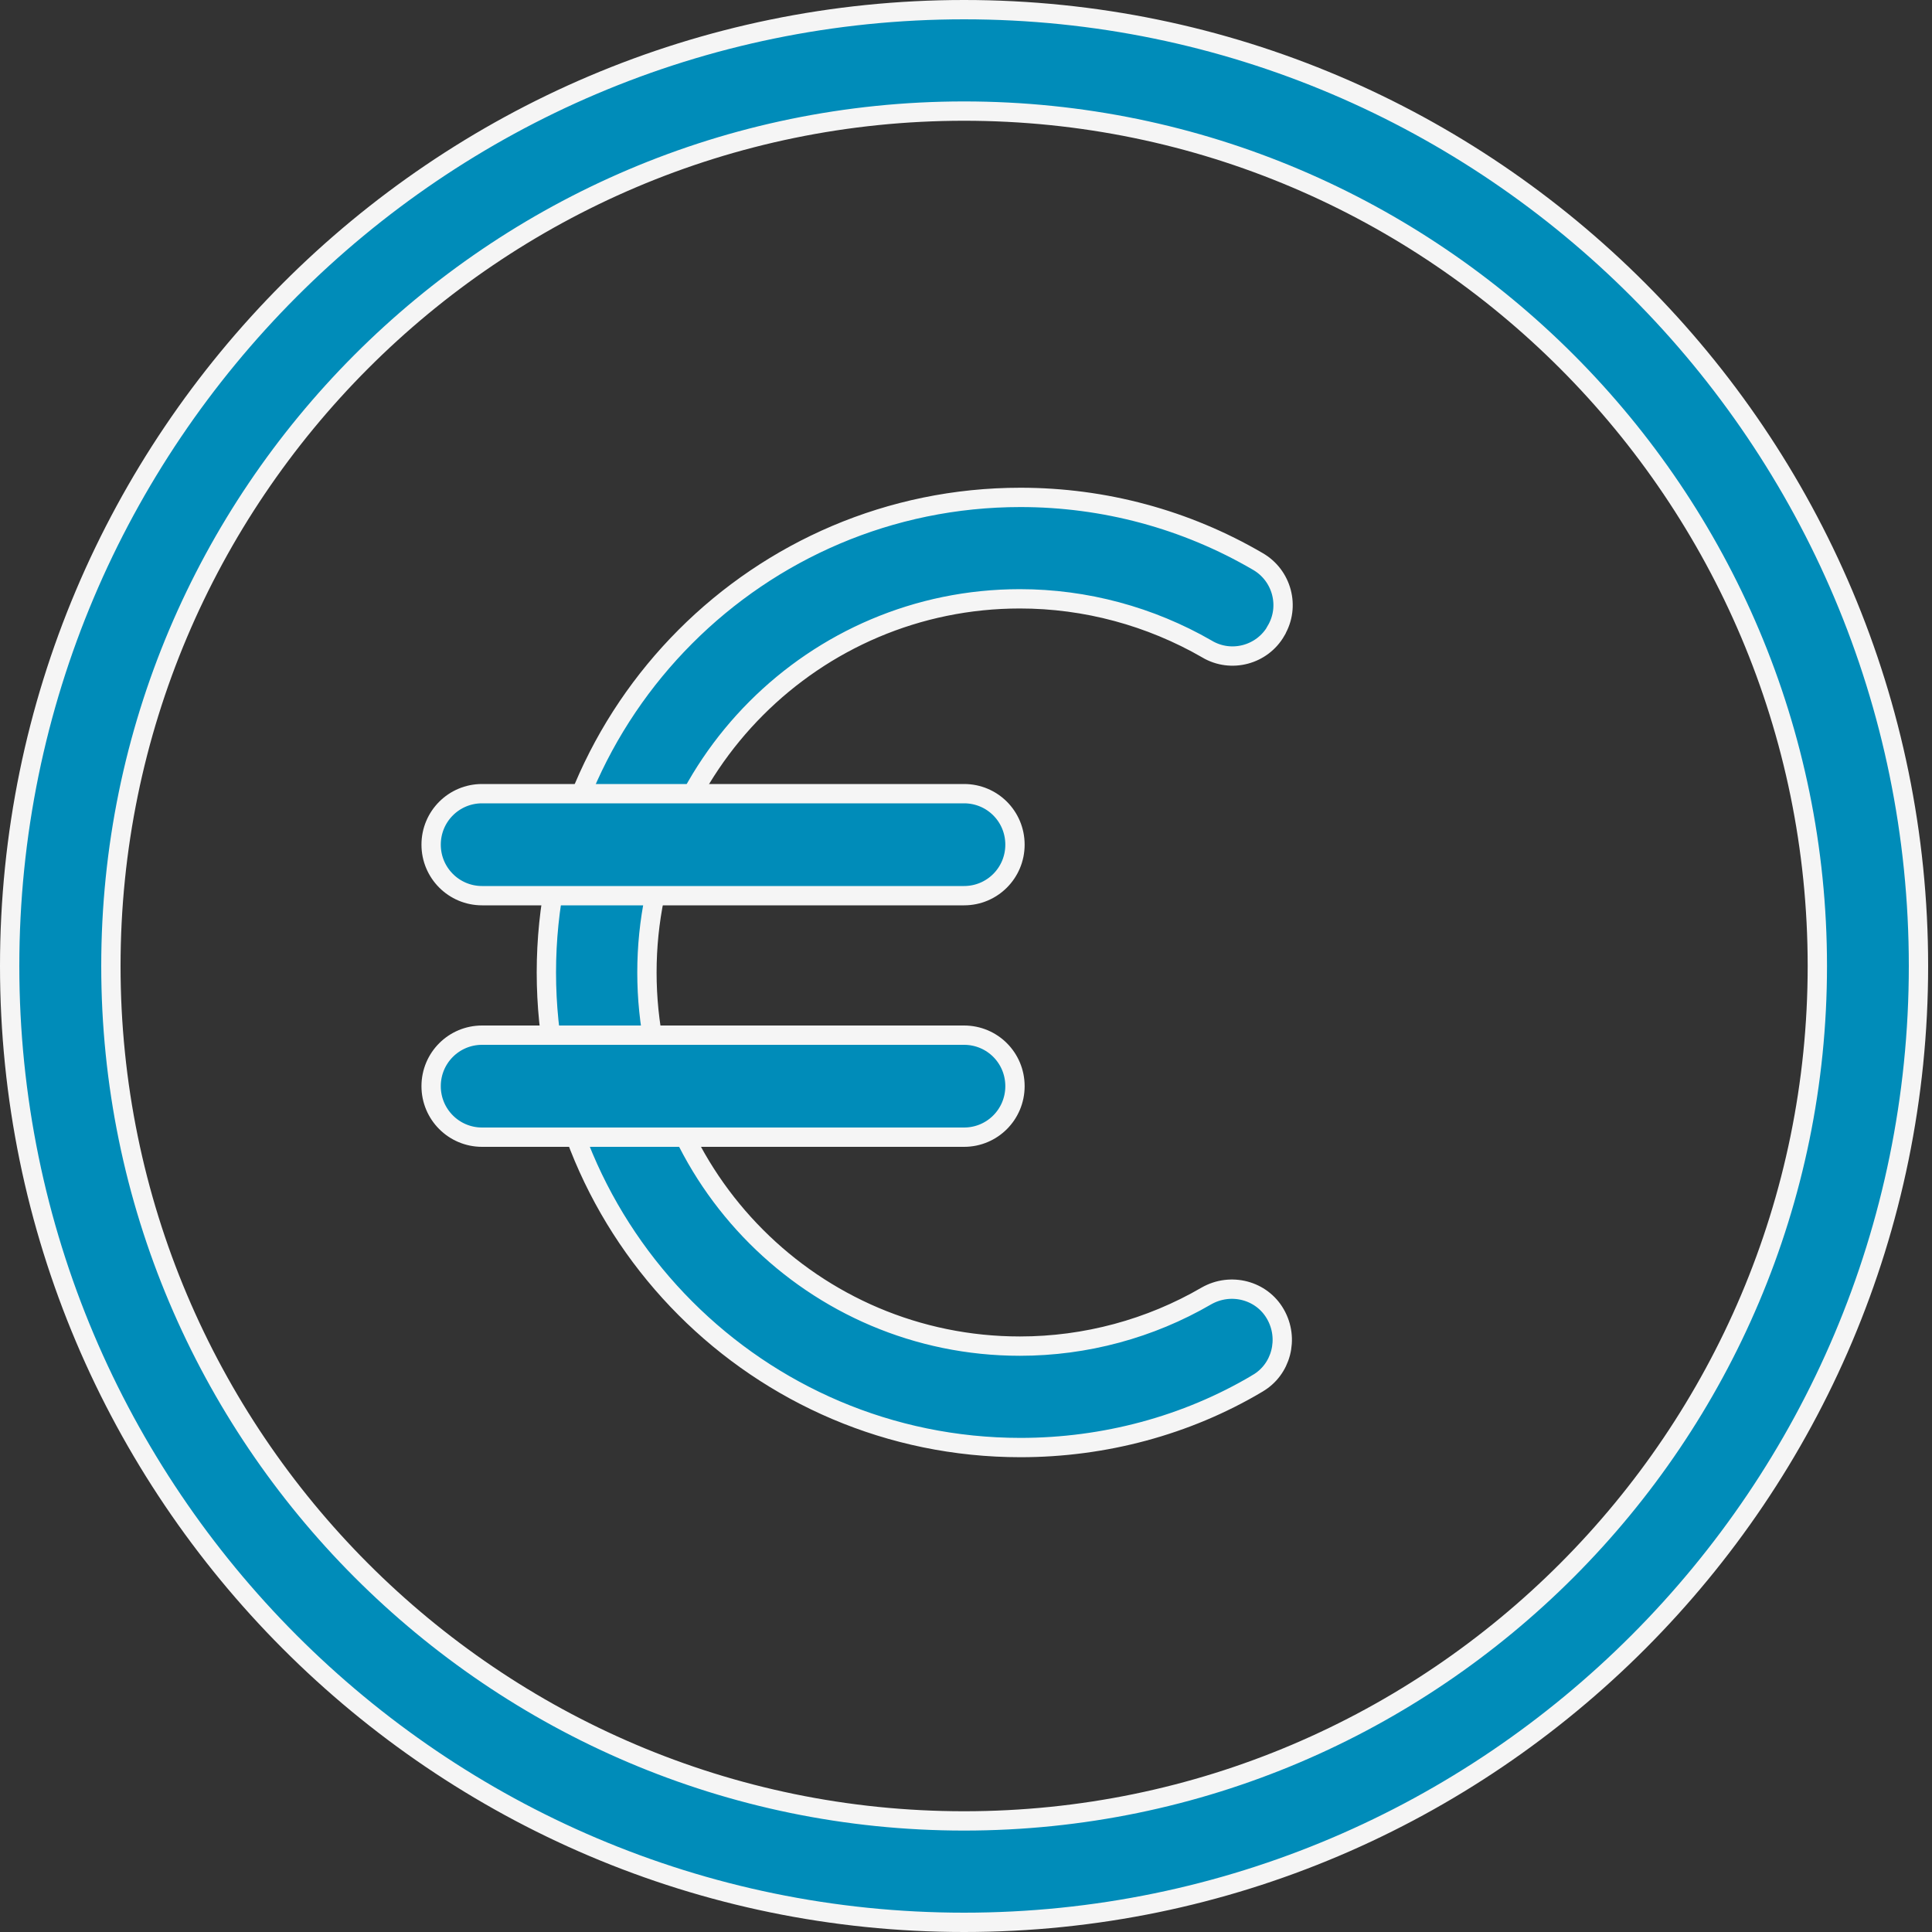
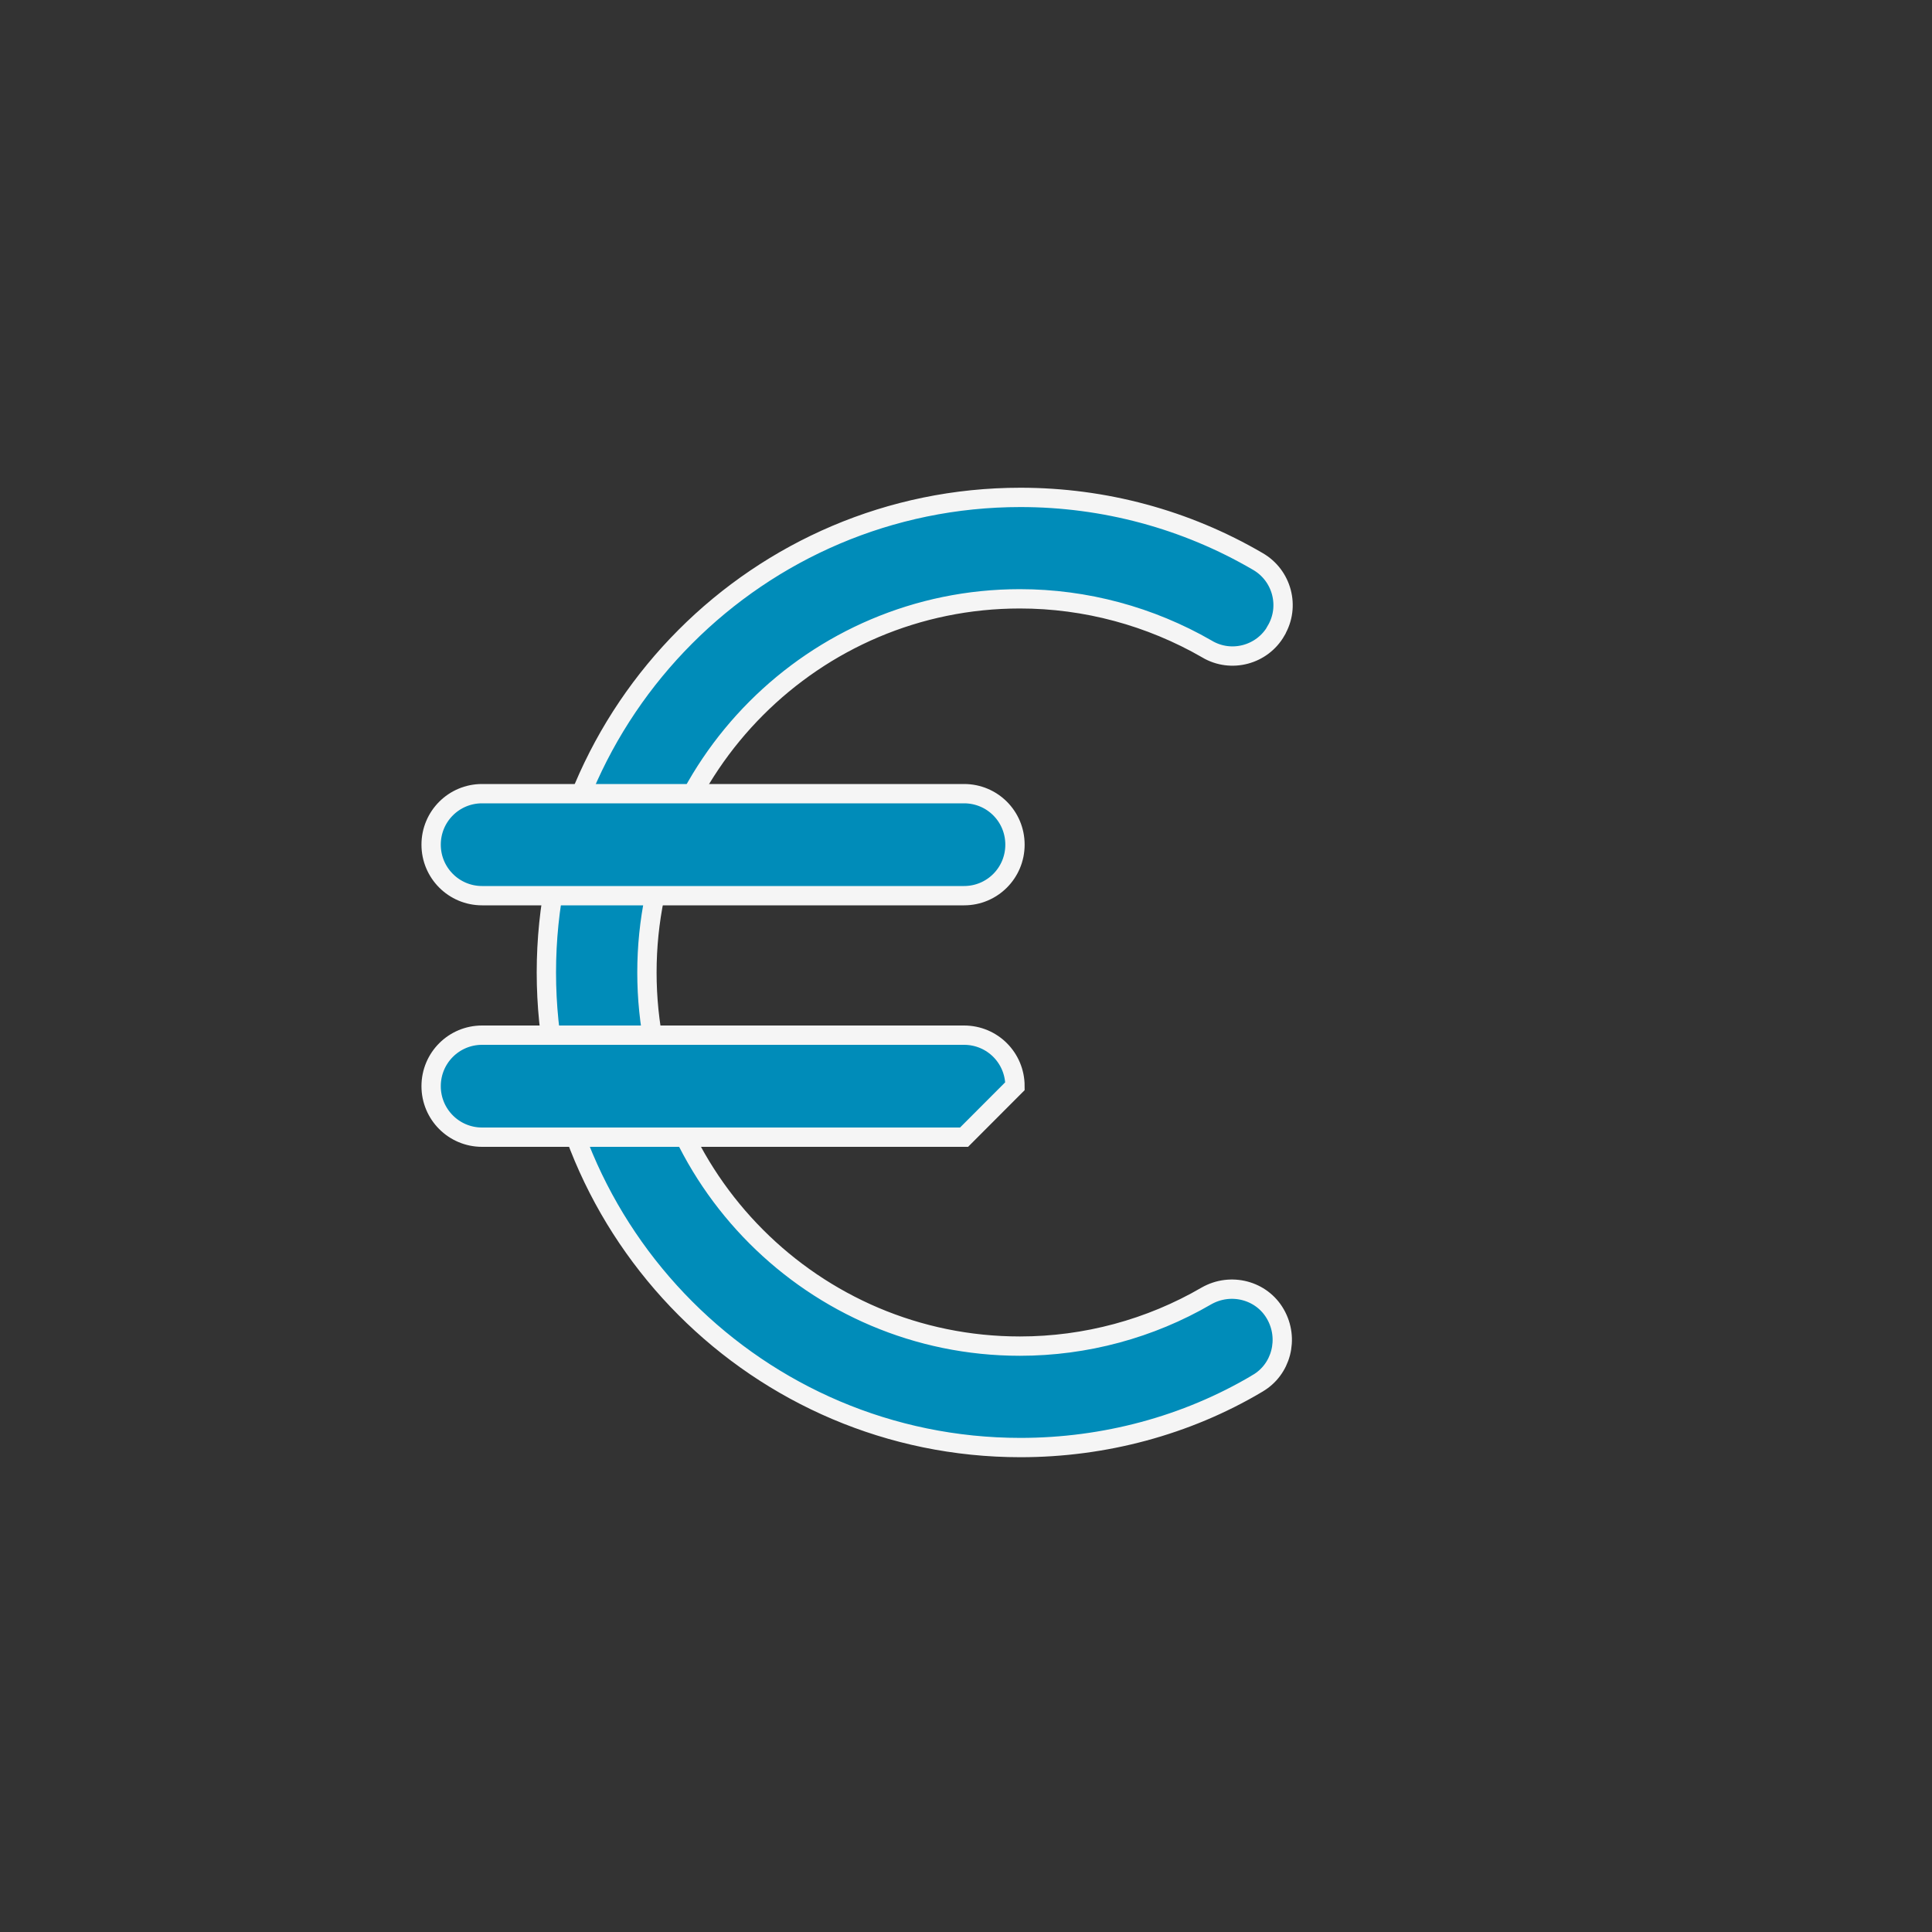
<svg xmlns="http://www.w3.org/2000/svg" width="20" height="20" viewBox="0 0 20 20" fill="none">
  <rect x="0" y="0" width="20" height="20" fill="#333333" stroke="none" />
  <path d="M13.021 5.812L13.021 5.812L13.021 5.812C13.271 5.956 13.358 6.278 13.21 6.528L13.21 6.53C13.067 6.78 12.745 6.867 12.495 6.719L12.494 6.718C11.907 6.38 11.239 6.199 10.558 6.199C8.427 6.199 6.697 7.933 6.697 10.067C6.697 12.201 8.427 13.935 10.558 13.935C11.239 13.935 11.907 13.754 12.488 13.416C12.74 13.272 13.061 13.355 13.203 13.604C13.348 13.857 13.264 14.18 13.015 14.322L13.015 14.322L13.014 14.323C12.281 14.758 11.429 14.985 10.564 14.985C7.857 14.985 5.656 12.78 5.656 10.067C5.656 7.354 7.857 5.149 10.564 5.149C11.429 5.149 12.275 5.376 13.021 5.812Z" fill="#008CB9" stroke="#F5F5F5" stroke-width="0.2" />
  <path d="M9.98 9.272H4.99C4.699 9.272 4.463 9.036 4.463 8.744C4.463 8.451 4.699 8.216 4.99 8.216H9.98C10.272 8.216 10.507 8.451 10.507 8.744C10.507 9.036 10.272 9.272 9.98 9.272Z" fill="#008CB9" stroke="#F5F5F5" stroke-width="0.2" />
-   <path d="M9.98 11.772H4.99C4.699 11.772 4.463 11.536 4.463 11.244C4.463 10.951 4.699 10.716 4.99 10.716H9.98C10.272 10.716 10.507 10.951 10.507 11.244C10.507 11.536 10.272 11.772 9.98 11.772Z" fill="#008CB9" stroke="#F5F5F5" stroke-width="0.2" />
-   <path d="M9.98 19.9C4.534 19.9 0.1 15.457 0.1 10C0.1 4.543 4.534 0.1 9.98 0.1C15.426 0.1 19.86 4.543 19.86 10C19.86 15.457 15.426 19.9 9.98 19.9ZM9.98 1.15C5.111 1.15 1.148 5.122 1.148 10C1.148 14.878 5.111 18.85 9.98 18.85C14.849 18.85 18.813 14.878 18.813 10C18.813 5.122 14.849 1.15 9.98 1.15Z" fill="#008CB9" stroke="#F5F5F5" stroke-width="0.2" />
+   <path d="M9.98 11.772H4.99C4.699 11.772 4.463 11.536 4.463 11.244C4.463 10.951 4.699 10.716 4.99 10.716H9.98C10.272 10.716 10.507 10.951 10.507 11.244Z" fill="#008CB9" stroke="#F5F5F5" stroke-width="0.2" />
</svg>